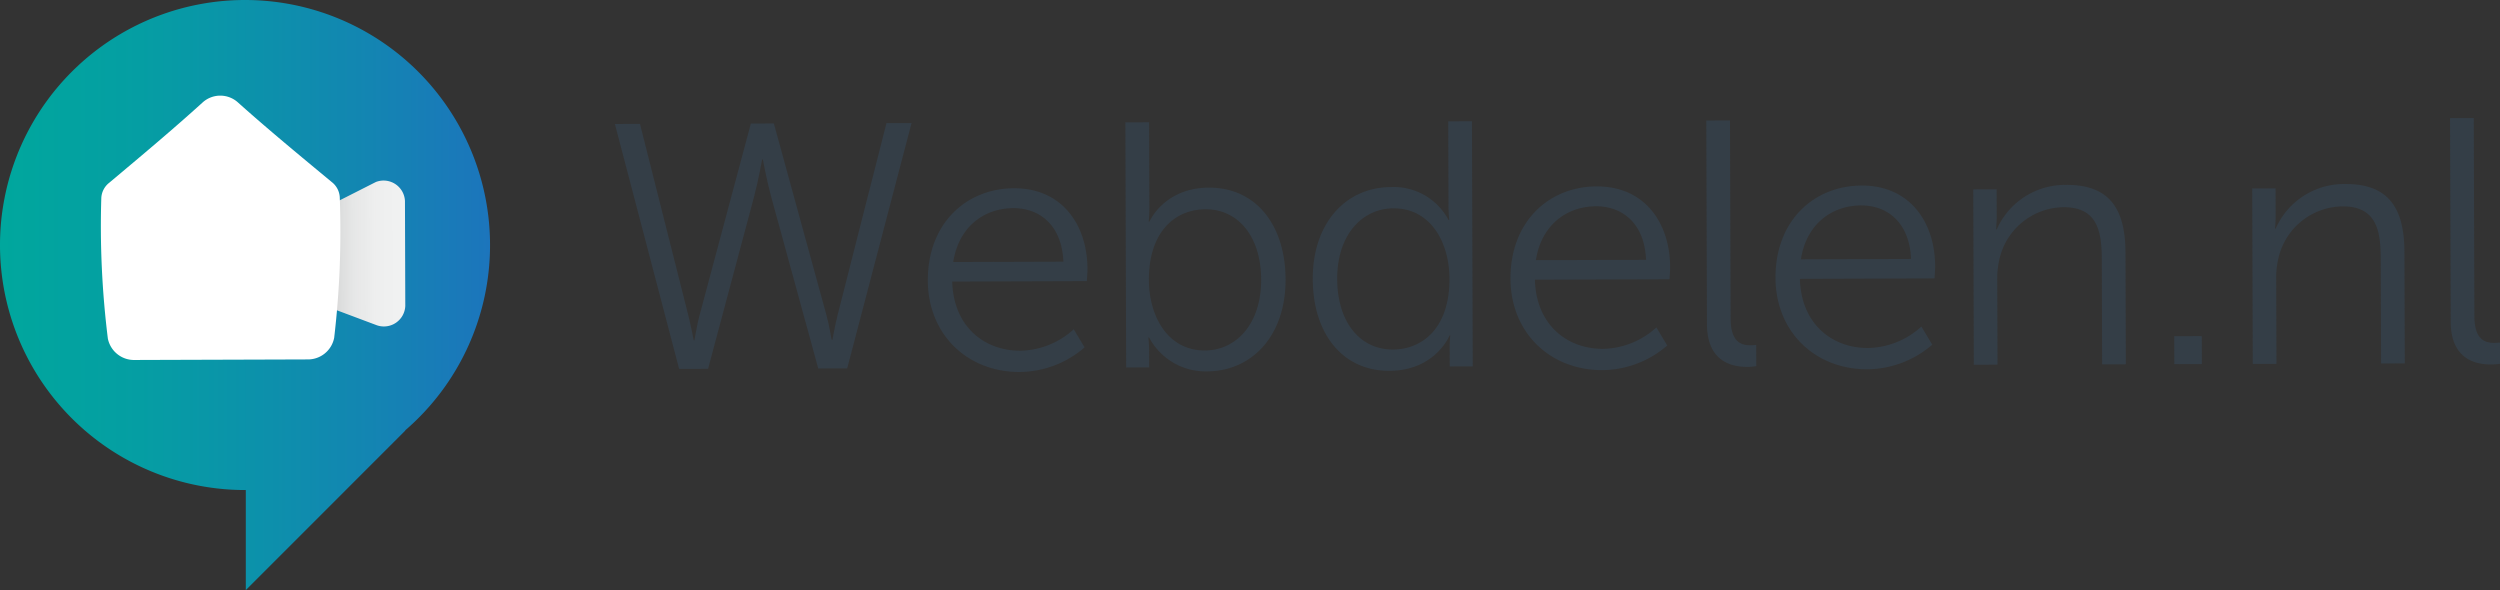
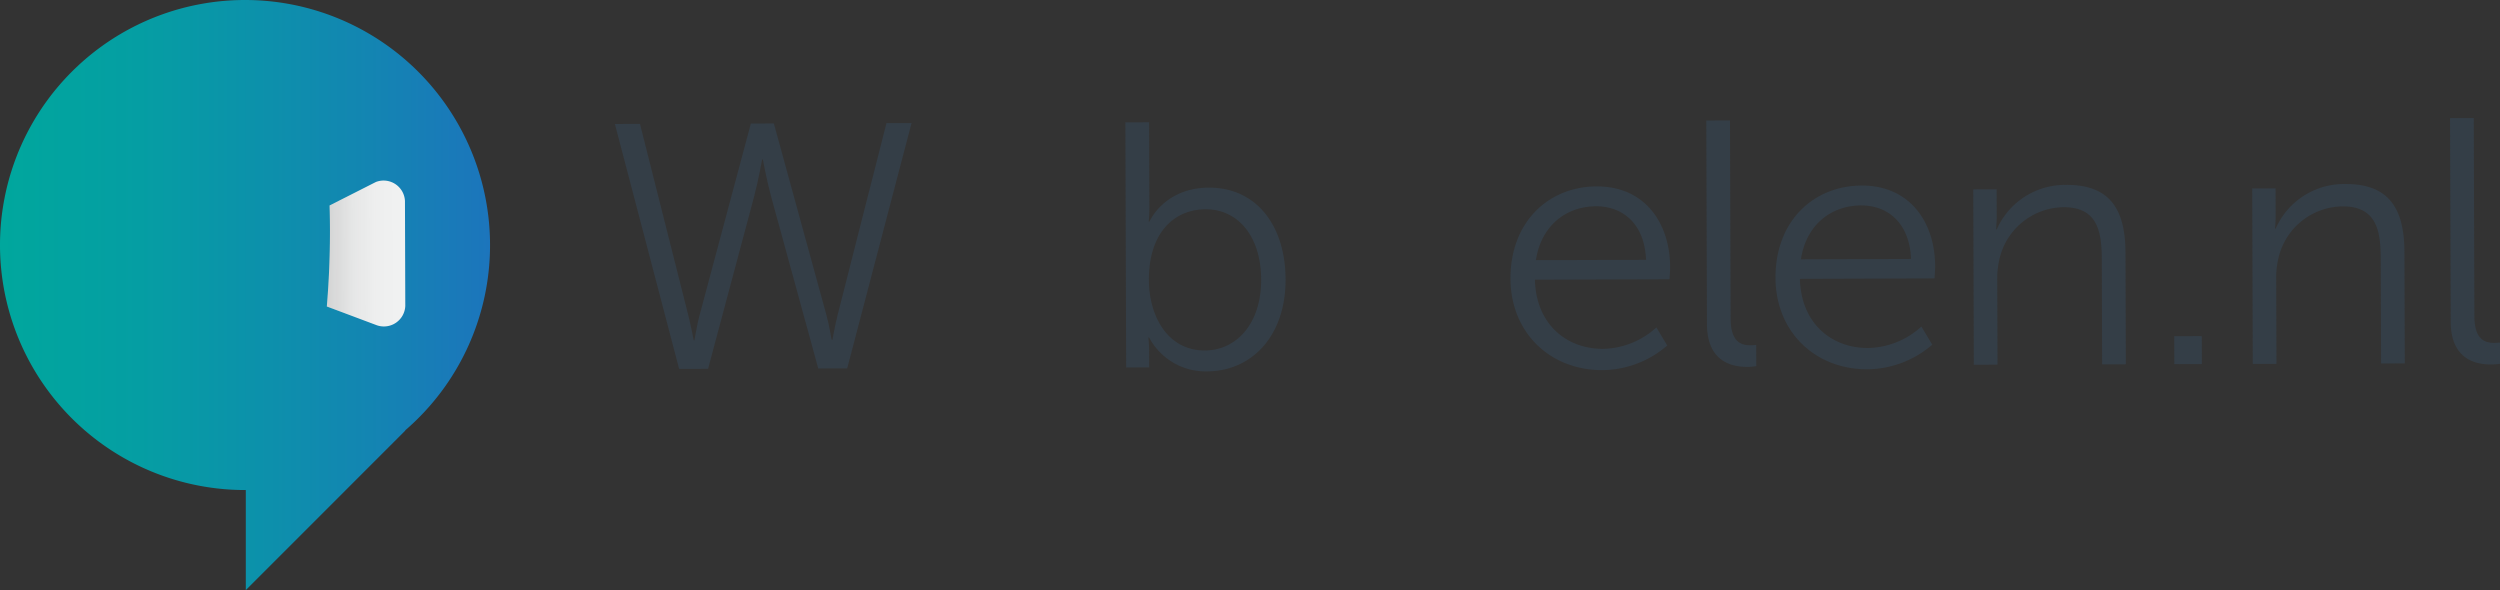
<svg xmlns="http://www.w3.org/2000/svg" viewBox="0 0 458.417 108.197">
  <rect x="0" y="0" width="458.417" height="108.197" fill="#333333" stroke="none" />
  <defs>
    <linearGradient id="a90d26ee-6277-4335-9b59-37d548d6d5c4" y1="54.098" x2="89.857" y2="54.098" gradientUnits="userSpaceOnUse">
      <stop offset="0" stop-color="#00a79d" />
      <stop offset="0.285" stop-color="#059ea3" />
      <stop offset="0.754" stop-color="#1385b2" />
      <stop offset="1" stop-color="#1c75bc" />
    </linearGradient>
    <linearGradient id="abd7e68f-205b-418c-8de1-7c3a5ee82d78" data-name="Fade to Black 1" x1="60.005" y1="46.022" x2="74.395" y2="46.022" gradientTransform="matrix(1, -0.003, 0.003, 1, -0.256, 0.692)" gradientUnits="userSpaceOnUse">
      <stop offset="0" stop-color="#231f20" />
      <stop offset="0.062" stop-color="#231f20" stop-opacity="0.858" />
      <stop offset="0.333" stop-color="#231f20" stop-opacity="0.377" />
      <stop offset="0.63" stop-color="#231f20" stop-opacity="0.091" />
      <stop offset="1" stop-color="#231f20" stop-opacity="0" />
    </linearGradient>
  </defs>
  <g id="b86284f3-e317-4a3e-92ae-683f13e4a129" data-name="Layer 2">
    <g id="a12d17b0-737f-4660-964a-37243b3a572e" data-name="Layer 1">
      <g>
        <g>
          <path d="M89.856,44.785A44.928,44.928,0,1,0,45.072,89.856V108.2l29.27-29.27h-.061A44.811,44.811,0,0,0,89.856,44.785Z" fill="url(#a90d26ee-6277-4335-9b59-37d548d6d5c4)" />
          <g>
            <path d="M68.926,33.371l-8.492,4.306A164.3,164.3,0,0,1,59.928,56.2l9.083,3.41a3.925,3.925,0,0,0,5.306-3.507l-.061-19.264A3.925,3.925,0,0,0,68.926,33.371Z" fill="#f1f2f2" />
            <path d="M68.926,33.371l-8.492,4.306A164.3,164.3,0,0,1,59.928,56.2l9.083,3.41a3.925,3.925,0,0,0,5.306-3.507l-.061-19.264A3.925,3.925,0,0,0,68.926,33.371Z" opacity="0.15" fill="url(#abd7e68f-205b-418c-8de1-7c3a5ee82d78)" />
-             <path d="M62.3,36.143a3.785,3.785,0,0,0-1.45-2.748c-5.918-4.9-11.839-9.79-17.281-14.667a4.827,4.827,0,0,0-6.373.02c-5.41,4.912-11.3,9.842-17.186,14.778a3.787,3.787,0,0,0-1.433,2.757,166.9,166.9,0,0,0,1.2,25.8,4.9,4.9,0,0,0,4.918,3.926l5.786-.019,20.116-.064,5.786-.019a4.9,4.9,0,0,0,4.893-3.957A166.8,166.8,0,0,0,62.3,36.143Z" fill="#fff" />
          </g>
        </g>
        <g>
          <path d="M139.753,29.235s-.692,3.838-1.449,6.718l-8.467,31.675-5.306.016-11.78-44.908,4.6-.015,8.808,34.88c.582,2.3,1.037,4.792,1.037,4.792h.128c.065,0,.376-2.495,1.009-4.8l9.349-34.938,4.22-.014,9.574,34.878c.647,2.3.974,4.792,1.039,4.792h.127s.44-2.495,1.008-4.8l8.9-34.936,4.6-.015L155.348,67.546l-5.307.017-8.668-31.62c-.777-2.875-1.492-6.708-1.492-6.708Z" fill="#343e47" />
-           <path d="M185.934,34.521c8.886-.028,13.449,6.8,13.474,14.79,0,.768-.121,2.238-.121,2.238l-24.679.08c.218,8.246,5.86,12.7,12.508,12.682a14.948,14.948,0,0,0,9.77-3.931l1.992,3.319A18.434,18.434,0,0,1,187,68.212c-9.59.03-16.837-6.851-16.868-16.761C170.1,40.9,177.239,34.549,185.934,34.521Zm9.058,13.462c-.277-6.713-4.38-9.832-9.175-9.816-5.37.016-10.025,3.42-11.028,9.88Z" fill="#343e47" />
          <path d="M206.357,22.436l4.348-.014.05,15.6c0,1.471-.119,2.622-.119,2.622h.128s2.665-6.21,10.912-6.236c8.631-.027,14.024,6.86,14.056,16.834.032,10.166-6.02,16.834-14.459,16.861A11.726,11.726,0,0,1,210.7,61.87h-.128a24.716,24.716,0,0,1,.137,2.621l.009,2.877-4.22.013ZM220.94,64.267c5.691-.018,10.343-4.828,10.316-13.012-.025-7.864-4.2-12.9-10.206-12.882-5.371.017-10.409,3.87-10.38,13.012C210.69,57.842,214.036,64.289,220.94,64.267Z" fill="#343e47" />
-           <path d="M255.116,34.3a11.357,11.357,0,0,1,10.5,6.041h.127a23.505,23.505,0,0,1-.135-2.428l-.05-15.664,4.348-.014.143,44.945-4.22.014-.01-3.389a18.014,18.014,0,0,1,.121-2.3h-.128s-2.6,6.464-11.04,6.492c-8.632.027-14.025-6.861-14.056-16.834C240.688,41,246.676,34.327,255.116,34.3Zm.287,29.793c5.371-.016,10.41-3.869,10.381-13.011-.022-6.522-3.368-12.9-10.272-12.882-5.69.017-10.342,4.828-10.315,12.948C245.222,59.075,249.393,64.112,255.4,64.092Z" fill="#343e47" />
          <path d="M292.775,34.179c8.886-.028,13.448,6.8,13.473,14.79,0,.768-.121,2.239-.121,2.239l-24.677.079c.217,8.246,5.859,12.7,12.507,12.682a14.947,14.947,0,0,0,9.769-3.931l1.992,3.318a18.431,18.431,0,0,1-11.876,4.514c-9.59.03-16.837-6.852-16.868-16.761C276.94,40.559,284.08,34.208,292.775,34.179Zm9.057,13.461c-.277-6.712-4.378-9.831-9.173-9.816-5.37.017-10.026,3.421-11.029,9.882Z" fill="#343e47" />
          <path d="M312.877,22.1l4.348-.013.116,36.378c.014,4.219,1.934,4.853,3.6,4.848a9.849,9.849,0,0,0,1.087-.068l.013,3.9a11.069,11.069,0,0,1-1.6.133c-2.685.009-7.418-.807-7.441-7.84Z" fill="#343e47" />
          <path d="M341.368,34.024c8.886-.028,13.449,6.8,13.474,14.79,0,.767-.121,2.238-.121,2.238l-24.679.079c.218,8.247,5.86,12.7,12.508,12.683a14.951,14.951,0,0,0,9.77-3.932l1.992,3.319a18.428,18.428,0,0,1-11.877,4.513c-9.59.031-16.837-6.851-16.868-16.76C325.533,40.4,332.673,34.051,341.368,34.024Zm9.058,13.461c-.277-6.712-4.38-9.832-9.175-9.816-5.37.017-10.025,3.42-11.028,9.88Z" fill="#343e47" />
          <path d="M361.831,34.725l4.285-.013.015,4.795c0,1.407-.12,2.558-.12,2.558h.128a13.687,13.687,0,0,1,12.824-8.16c7.928-.025,10.756,4.5,10.782,12.433L389.81,66.8l-4.348.013L385.4,47.5c-.016-5.051-.8-9.525-7-9.505a12.221,12.221,0,0,0-11.671,9.116,15.879,15.879,0,0,0-.5,4.35l.049,15.408-4.348.013Z" fill="#343e47" />
          <path d="M398.683,61.652l5.051-.016.015,5.115-5.05.016Z" fill="#343e47" />
          <path d="M412.982,34.562l4.284-.014.016,4.8c0,1.407-.12,2.558-.12,2.558h.127a13.688,13.688,0,0,1,12.825-8.161c7.927-.026,10.756,4.5,10.781,12.432l.065,20.459-4.347.014-.062-19.307c-.015-5.051-.8-9.525-7-9.5a12.221,12.221,0,0,0-11.671,9.116,15.864,15.864,0,0,0-.5,4.348l.049,15.409-4.348.014Z" fill="#343e47" />
          <path d="M449.258,21.659l4.348-.014.116,36.378c.014,4.22,1.934,4.854,3.6,4.849a9.7,9.7,0,0,0,1.087-.069l.012,3.9a11.046,11.046,0,0,1-1.6.133c-2.685.008-7.418-.807-7.442-7.84Z" fill="#343e47" />
        </g>
      </g>
    </g>
  </g>
</svg>